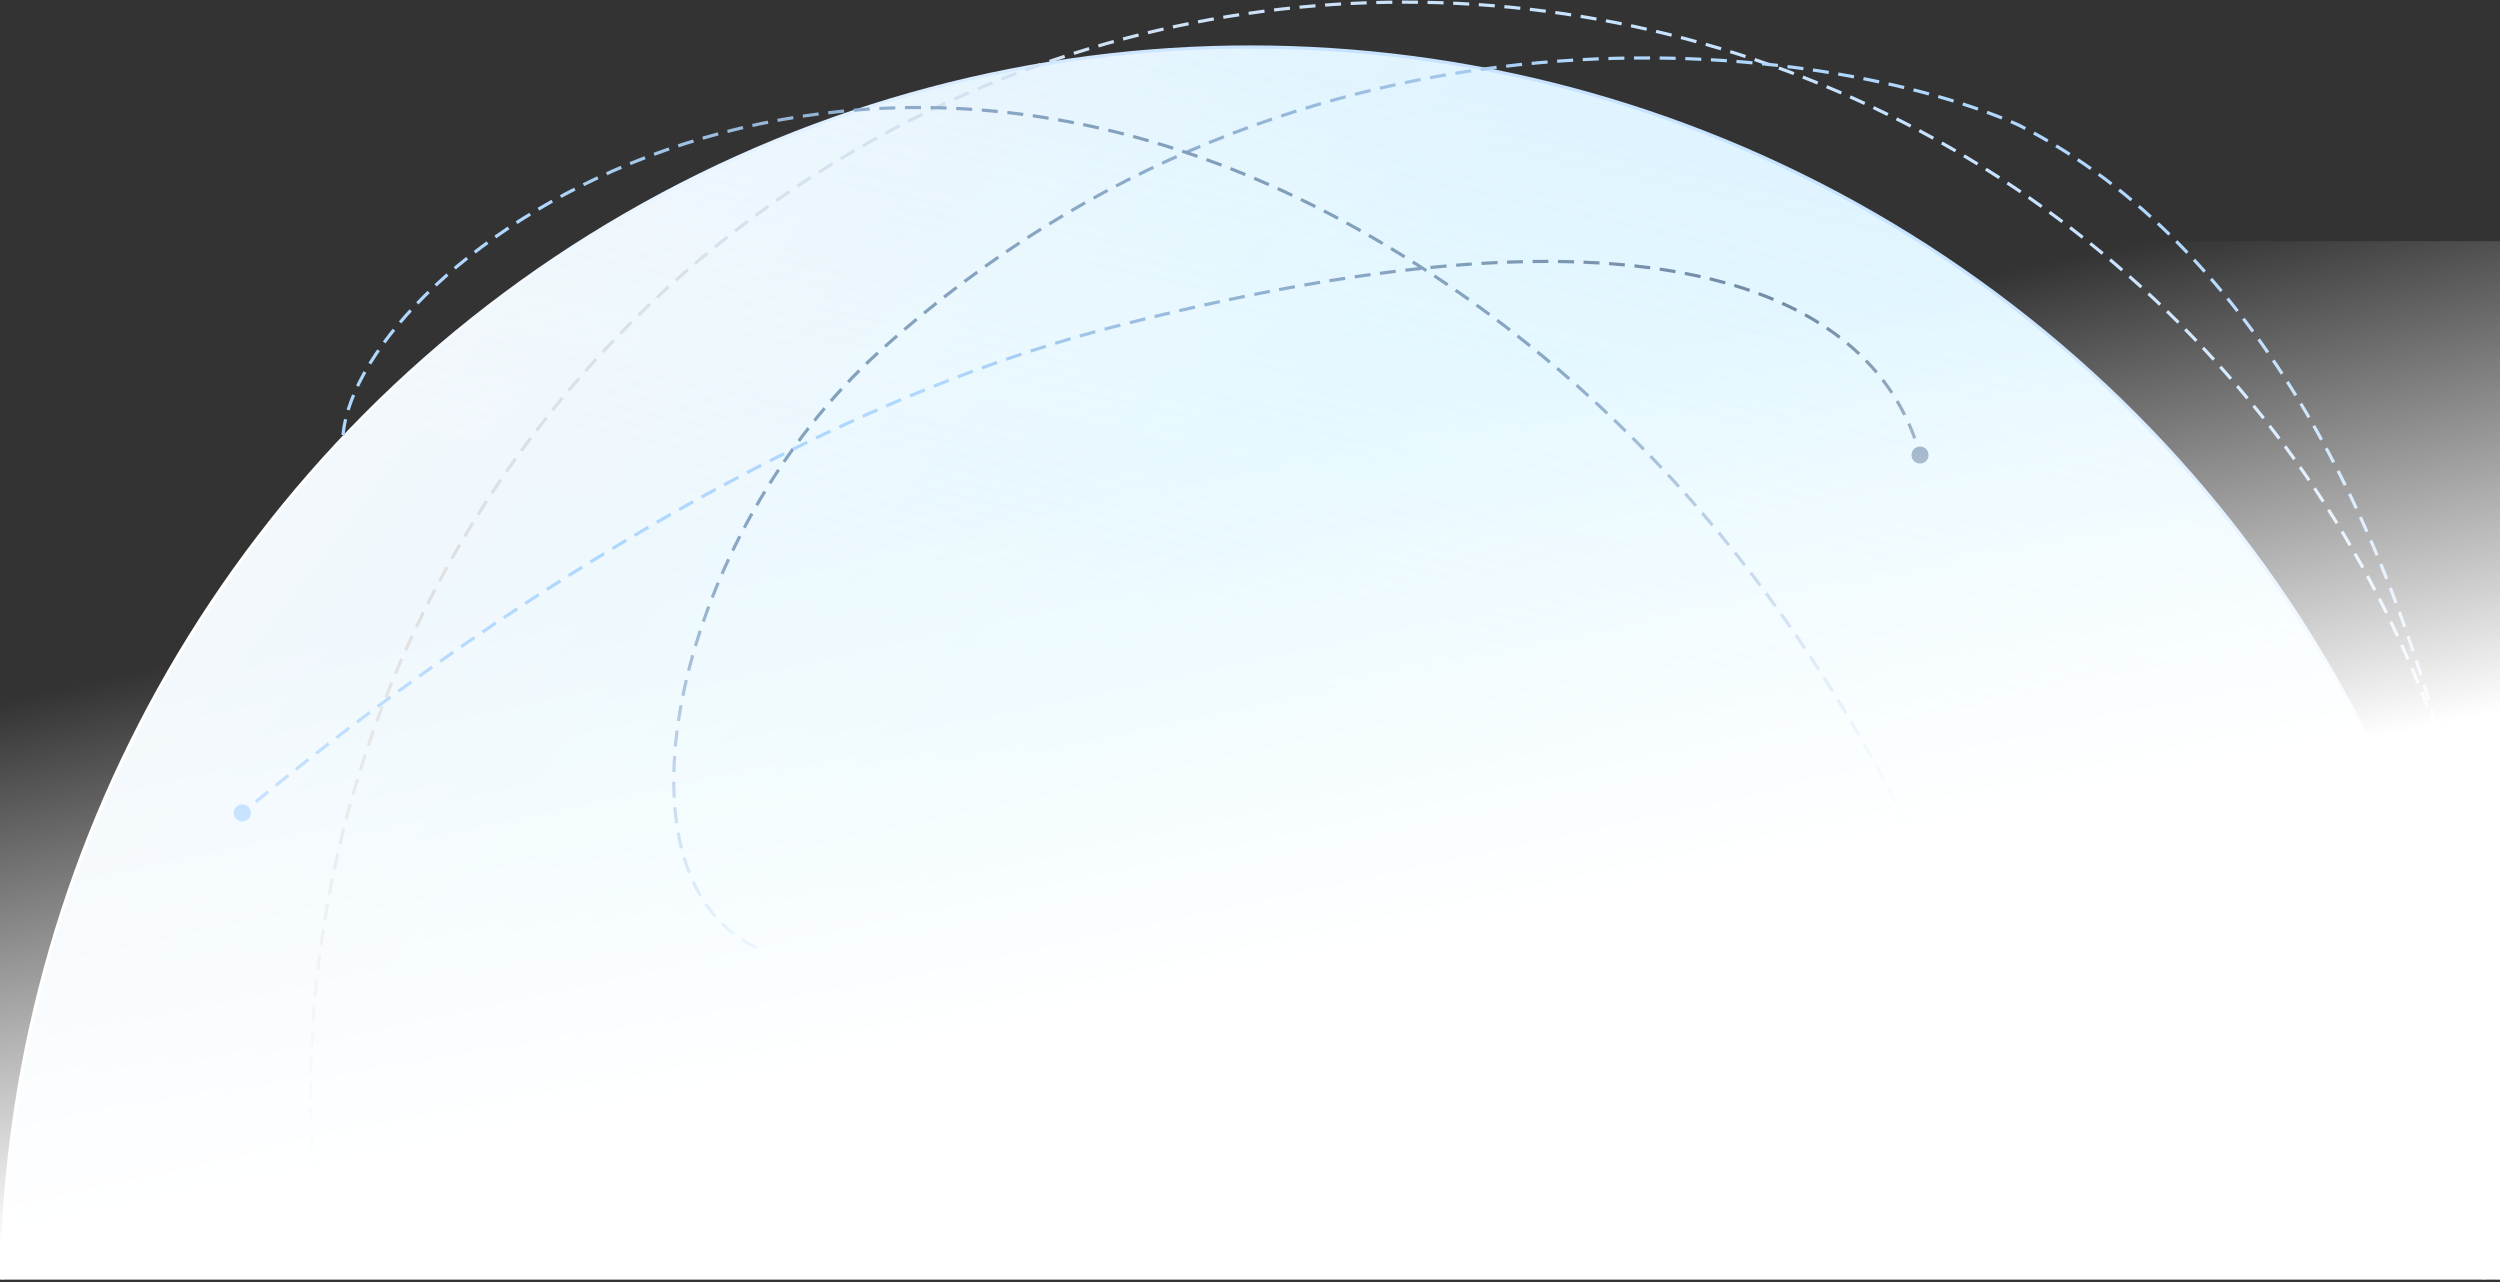
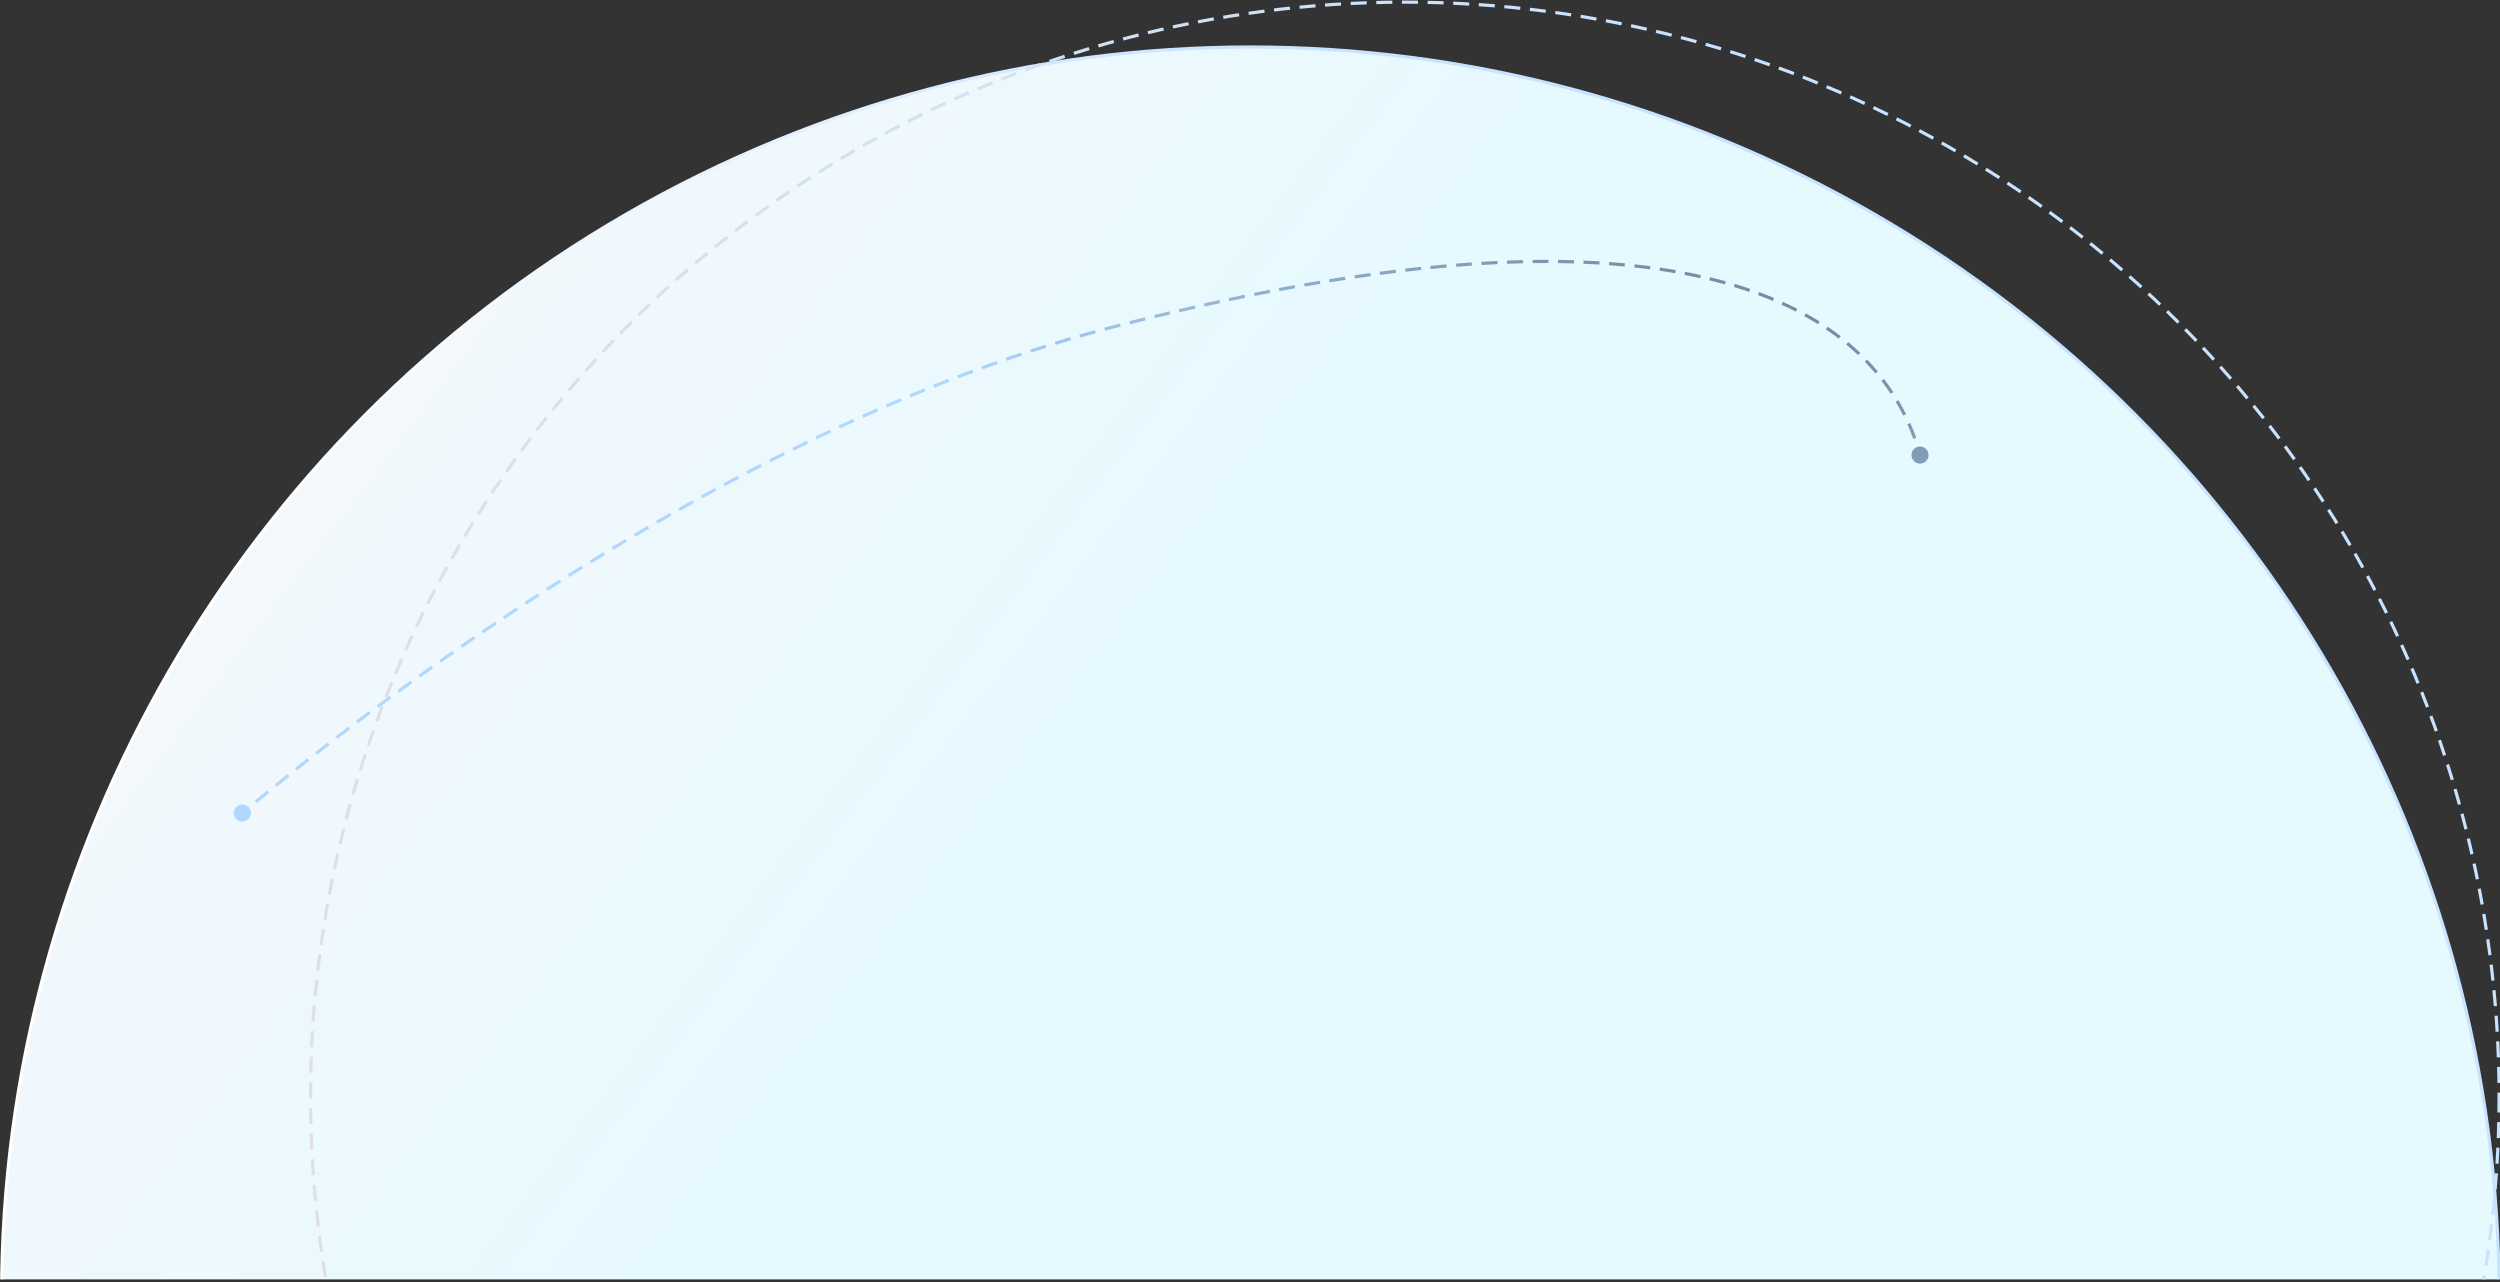
<svg xmlns="http://www.w3.org/2000/svg" width="780" height="400" viewBox="0 0 780 400" fill="none">
  <rect x="0" y="0" width="780" height="400" fill="#333333" stroke="none" />
  <g clip-path="url(#clip0_89_1288)">
    <circle cx="390.11" cy="404.277" r="389.61" fill="url(#paint0_linear_89_1288)" />
-     <circle cx="390.11" cy="404.277" r="389.61" fill="url(#paint1_linear_89_1288)" fill-opacity="0.72" />
    <circle cx="390.11" cy="404.277" r="389.61" stroke="url(#paint2_linear_89_1288)" />
    <circle cx="438.302" cy="342.086" r="341.419" stroke="url(#paint3_linear_89_1288)" stroke-dasharray="5 3" />
-     <path d="M235.845 295.624C187.223 272.087 212.101 165.949 274.273 109.745C407.57 -10.759 571.738 13.375 629.628 38.913C782.925 116.196 789.405 407.98 760.174 300.948" stroke="url(#paint4_linear_89_1288)" stroke-dasharray="5 3" />
-     <path d="M107.019 135.747C111.916 81.951 261.051 -28.657 436.153 78.831C601.364 180.248 635.356 367.862 643.076 396.168" stroke="url(#paint5_linear_89_1288)" stroke-dasharray="5 3" />
    <path d="M72.937 253.646C72.937 255.119 74.13 256.313 75.603 256.313C77.076 256.313 78.27 255.119 78.27 253.646C78.27 252.173 77.076 250.979 75.603 250.979C74.13 250.979 72.937 252.173 72.937 253.646ZM347.08 102.07L347.206 102.554L347.08 102.07ZM596.382 141.979C596.382 143.452 597.576 144.646 599.049 144.646C600.521 144.646 601.715 143.452 601.715 141.979C601.715 140.506 600.521 139.313 599.049 139.313C597.576 139.313 596.382 140.506 596.382 141.979ZM75.923 254.03C76.499 253.55 77.126 253.03 77.801 252.47L77.163 251.7C76.487 252.26 75.86 252.782 75.283 253.262L75.923 254.03ZM80.109 250.562C81.295 249.585 82.592 248.52 83.997 247.375L83.365 246.6C81.959 247.746 80.66 248.812 79.473 249.79L80.109 250.562ZM86.347 245.467C87.584 244.466 88.892 243.412 90.268 242.311L89.644 241.53C88.266 242.633 86.957 243.687 85.717 244.69L86.347 245.467ZM92.603 240.449C93.863 239.447 95.174 238.41 96.535 237.34L95.916 236.554C94.555 237.625 93.242 238.663 91.98 239.666L92.603 240.449ZM98.944 235.452C100.214 234.459 101.524 233.441 102.872 232.399L102.261 231.608C100.911 232.651 99.6 233.67 98.328 234.664L98.944 235.452ZM105.294 230.534C106.582 229.545 107.902 228.536 109.253 227.51L108.648 226.713C107.295 227.741 105.974 228.751 104.685 229.741L105.294 230.534ZM111.674 225.676C112.978 224.692 114.31 223.691 115.668 222.677L115.07 221.876C113.71 222.891 112.377 223.892 111.071 224.878L111.674 225.676ZM118.103 220.864C119.418 219.888 120.757 218.9 122.118 217.9L121.526 217.094C120.163 218.095 118.823 219.084 117.507 220.061L118.103 220.864ZM124.579 216.099C125.901 215.134 127.243 214.16 128.606 213.176L128.021 212.366C126.657 213.35 125.313 214.325 123.99 215.291L124.579 216.099ZM131.08 211.396C132.413 210.44 133.765 209.476 135.135 208.504L134.557 207.688C133.185 208.661 131.832 209.626 130.497 210.584L131.08 211.396ZM137.607 206.756C138.958 205.804 140.326 204.845 141.709 203.88L141.137 203.06C139.752 204.026 138.383 204.985 137.031 205.938L137.607 206.756ZM144.179 202.164C145.548 201.217 146.931 200.264 148.33 199.306L147.765 198.481C146.365 199.44 144.98 200.394 143.61 201.342L144.179 202.164ZM150.799 197.621C152.179 196.683 153.573 195.74 154.981 194.794L154.423 193.964C153.013 194.911 151.618 195.855 150.237 196.795L150.799 197.621ZM157.468 193.127C158.847 192.206 160.239 191.282 161.644 190.355L161.093 189.52C159.687 190.448 158.293 191.373 156.913 192.295L157.468 193.127ZM164.185 188.684C165.565 187.779 166.957 186.873 168.36 185.964L167.817 185.125C166.412 186.034 165.019 186.942 163.637 187.847L164.185 188.684ZM170.897 184.328C172.297 183.428 173.708 182.526 175.13 181.623L174.593 180.779C173.17 181.683 171.758 182.585 170.356 183.487L170.897 184.328ZM177.664 180.02C179.078 179.129 180.503 178.237 181.937 177.344L181.409 176.495C179.973 177.389 178.547 178.282 177.131 179.174L177.664 180.02ZM184.486 175.764C185.9 174.891 187.324 174.018 188.756 173.145L188.236 172.291C186.802 173.165 185.377 174.039 183.961 174.914L184.486 175.764ZM191.345 171.573C192.766 170.715 194.195 169.856 195.633 168.999L195.12 168.14C193.681 168.998 192.25 169.858 190.828 170.718L191.345 171.573ZM198.22 167.461C199.66 166.61 201.107 165.76 202.563 164.911L202.059 164.047C200.602 164.897 199.152 165.748 197.711 166.601L198.22 167.461ZM205.153 163.406C206.596 162.571 208.047 161.738 209.506 160.907L209.011 160.038C207.55 160.87 206.097 161.705 204.652 162.541L205.153 163.406ZM212.138 159.413C213.584 158.596 215.037 157.781 216.497 156.969L216.011 156.095C214.549 156.909 213.094 157.724 211.647 158.542L212.138 159.413ZM219.133 155.509C220.596 154.702 222.066 153.898 223.543 153.097L223.066 152.218C221.588 153.02 220.115 153.826 218.65 154.633L219.133 155.509ZM226.184 151.671C227.654 150.88 229.131 150.093 230.614 149.309L230.147 148.425C228.662 149.21 227.183 149.999 225.71 150.79L226.184 151.671ZM233.287 147.903C234.762 147.132 236.242 146.363 237.729 145.599L237.271 144.71C235.783 145.475 234.3 146.244 232.823 147.017L233.287 147.903ZM240.41 144.227C241.9 143.469 243.395 142.715 244.896 141.965L244.449 141.07C242.946 141.821 241.448 142.576 239.956 143.336L240.41 144.227ZM247.585 140.628C249.083 139.888 250.585 139.152 252.093 138.421L251.657 137.521C250.147 138.253 248.642 138.99 247.142 139.731L247.585 140.628ZM254.811 137.111C256.314 136.39 257.823 135.675 259.335 134.964L258.91 134.059C257.395 134.771 255.885 135.487 254.379 136.209L254.811 137.111ZM262.063 133.691C263.58 132.987 265.102 132.289 266.628 131.596L266.214 130.685C264.686 131.379 263.162 132.079 261.643 132.784L262.063 133.691ZM269.367 130.36C270.892 129.677 272.421 128.999 273.954 128.327L273.552 127.411C272.017 128.084 270.486 128.763 268.958 129.447L269.367 130.36ZM276.717 127.125C278.25 126.463 279.787 125.806 281.327 125.157L280.938 124.235C279.395 124.886 277.856 125.543 276.32 126.207L276.717 127.125ZM284.103 123.994C285.647 123.353 287.195 122.717 288.746 122.089L288.371 121.162C286.817 121.792 285.266 122.428 283.719 123.071L284.103 123.994ZM291.537 120.968C293.09 120.349 294.646 119.737 296.205 119.132L295.843 118.2C294.281 118.805 292.723 119.419 291.167 120.039L291.537 120.968ZM299.014 118.052C300.577 117.456 302.142 116.868 303.71 116.288L303.363 115.35C301.792 115.931 300.223 116.521 298.658 117.117L299.014 118.052ZM306.535 115.252C308.106 114.681 309.68 114.118 311.257 113.563L310.925 112.62C309.345 113.176 307.768 113.74 306.194 114.312L306.535 115.252ZM314.1 112.572C315.68 112.027 317.264 111.49 318.85 110.962L318.533 110.013C316.944 110.543 315.358 111.081 313.773 111.627L314.1 112.572ZM321.706 110.021C323.297 109.502 324.889 108.993 326.484 108.492L326.185 107.538C324.586 108.04 322.99 108.55 321.396 109.07L321.706 110.021ZM329.359 107.601C330.957 107.111 332.557 106.631 334.159 106.16L333.877 105.201C332.271 105.672 330.668 106.154 329.066 106.645L329.359 107.601ZM337.05 105.322C338.658 104.861 340.269 104.411 341.881 103.97L341.617 103.006C340.001 103.447 338.387 103.899 336.774 104.36L337.05 105.322ZM344.784 103.188C345.591 102.974 346.398 102.763 347.206 102.554L346.955 101.586C346.146 101.795 345.336 102.007 344.528 102.222L344.784 103.188ZM347.206 102.554C348.031 102.34 348.855 102.129 349.675 101.919L349.427 100.95C348.606 101.16 347.782 101.372 346.955 101.586L347.206 102.554ZM352.617 101.171C354.245 100.761 355.862 100.357 357.469 99.962L357.229 98.991C355.621 99.387 354.002 99.791 352.372 100.202L352.617 101.171ZM360.349 99.257C361.942 98.87 363.525 98.49 365.098 98.118L364.867 97.145C363.293 97.518 361.708 97.898 360.113 98.285L360.349 99.257ZM368.023 97.43C369.676 97.045 371.317 96.668 372.945 96.299L372.725 95.324C371.094 95.694 369.451 96.071 367.796 96.457L368.023 97.43ZM375.865 95.644C377.48 95.284 379.083 94.933 380.674 94.589L380.463 93.612C378.87 93.956 377.264 94.308 375.648 94.668L375.865 95.644ZM383.527 93.979C385.189 93.627 386.839 93.283 388.476 92.948L388.276 91.969C386.636 92.304 384.984 92.648 383.32 93.001L383.527 93.979ZM391.429 92.351C393.062 92.024 394.681 91.705 396.289 91.395L396.099 90.414C394.49 90.724 392.868 91.043 391.233 91.37L391.429 92.351ZM399.168 90.847C400.819 90.536 402.456 90.234 404.08 89.942L403.902 88.957C402.276 89.251 400.636 89.553 398.983 89.864L399.168 90.847ZM407.058 89.412C408.704 89.123 410.336 88.844 411.954 88.573L411.79 87.587C410.169 87.858 408.534 88.138 406.885 88.427L407.058 89.412ZM414.852 88.097C416.505 87.829 418.144 87.571 419.768 87.322L419.617 86.334C417.99 86.583 416.348 86.841 414.692 87.11L414.852 88.097ZM422.762 86.872C424.415 86.628 426.054 86.394 427.677 86.17L427.54 85.18C425.914 85.404 424.273 85.638 422.616 85.883L422.762 86.872ZM430.581 85.777C432.251 85.556 433.904 85.346 435.541 85.146L435.42 84.153C433.78 84.354 432.123 84.564 430.45 84.786L430.581 85.777ZM438.537 84.789C440.191 84.597 441.828 84.416 443.448 84.246L443.343 83.251C441.72 83.422 440.079 83.604 438.422 83.796L438.537 84.789ZM446.346 83.95C448.044 83.783 449.723 83.627 451.383 83.483L451.297 82.487C449.632 82.631 447.949 82.787 446.248 82.955L446.346 83.95ZM454.364 83.234C456.009 83.103 457.636 82.984 459.243 82.875L459.176 81.878C457.564 81.986 455.934 82.106 454.285 82.238L454.364 83.234ZM462.248 82.684C463.938 82.584 465.608 82.496 467.257 82.42L467.211 81.421C465.558 81.497 463.883 81.585 462.188 81.686L462.248 82.684ZM470.203 82.297C471.879 82.234 473.532 82.184 475.164 82.146L475.141 81.146C473.504 81.184 471.846 81.234 470.166 81.297L470.203 82.297ZM478.181 82.091C479.843 82.068 481.482 82.058 483.099 82.062L483.101 81.062C481.479 81.058 479.834 81.068 478.167 81.091L478.181 82.091ZM486.074 82.083C487.772 82.104 489.445 82.139 491.092 82.188L491.122 81.189C489.469 81.139 487.79 81.104 486.086 81.083L486.074 82.083ZM494.031 82.292C495.719 82.361 497.381 82.445 499.016 82.544L499.076 81.546C497.435 81.447 495.767 81.362 494.071 81.293L494.031 82.292ZM502 82.742C503.657 82.862 505.287 82.998 506.889 83.149L506.982 82.153C505.373 82.002 503.737 81.865 502.072 81.745L502 82.742ZM509.907 83.453C511.566 83.632 513.194 83.827 514.791 84.038L514.922 83.046C513.316 82.835 511.681 82.639 510.015 82.459L509.907 83.453ZM517.763 84.453C519.431 84.698 521.065 84.962 522.667 85.241L522.839 84.256C521.229 83.975 519.585 83.71 517.908 83.463L517.763 84.453ZM525.567 85.773C527.235 86.093 528.867 86.432 530.461 86.788L530.679 85.812C529.075 85.454 527.434 85.113 525.755 84.791L525.567 85.773ZM533.309 87.452C534.967 87.855 536.582 88.277 538.157 88.717L538.426 87.754C536.84 87.311 535.214 86.886 533.546 86.481L533.309 87.452ZM540.967 89.534C542.598 90.027 544.183 90.54 545.724 91.071L546.05 90.125C544.497 89.59 542.899 89.073 541.257 88.577L540.967 89.534ZM548.5 92.064C550.087 92.654 551.625 93.264 553.115 93.891L553.503 92.97C552 92.337 550.448 91.722 548.848 91.127L548.5 92.064ZM555.847 95.087C557.377 95.781 558.852 96.495 560.277 97.227L560.733 96.337C559.295 95.598 557.805 94.877 556.261 94.177L555.847 95.087ZM562.934 98.643C564.412 99.461 565.83 100.298 567.192 101.152L567.723 100.304C566.346 99.441 564.912 98.595 563.418 97.768L562.934 98.643ZM569.665 102.76C571.07 103.709 572.41 104.675 573.687 105.655L574.295 104.862C573.002 103.87 571.646 102.892 570.225 101.932L569.665 102.76ZM576.01 107.508C577.312 108.588 578.543 109.682 579.707 110.785L580.395 110.059C579.215 108.941 577.967 107.832 576.648 106.738L576.01 107.508ZM581.806 112.855C582.985 114.068 584.089 115.288 585.121 116.51L585.885 115.865C584.838 114.625 583.719 113.388 582.523 112.158L581.806 112.855ZM586.998 118.835C588.033 120.176 588.987 121.515 589.866 122.845L590.7 122.294C589.808 120.944 588.84 119.585 587.789 118.224L586.998 118.835ZM591.45 125.363C592.323 126.823 593.11 128.265 593.82 129.681L594.714 129.233C593.993 127.796 593.194 126.331 592.308 124.849L591.45 125.363ZM595.093 132.369C595.795 133.943 596.405 135.473 596.935 136.944L597.875 136.605C597.337 135.113 596.719 133.559 596.006 131.962L595.093 132.369ZM597.878 139.753C598.13 140.564 598.359 141.351 598.566 142.111L599.531 141.848C599.321 141.076 599.089 140.278 598.832 139.455L597.878 139.753Z" fill="url(#paint6_linear_89_1288)" />
-     <rect y="75.252" width="780" height="323.914" fill="url(#paint7_linear_89_1288)" />
  </g>
  <defs>
    <linearGradient id="paint0_linear_89_1288" x1="118.706" y1="99.692" x2="318.717" y2="250.92" gradientUnits="userSpaceOnUse">
      <stop stop-color="#F3F8FC" />
      <stop offset="1" stop-color="#E6F9FF" />
    </linearGradient>
    <linearGradient id="paint1_linear_89_1288" x1="452.512" y1="244.389" x2="498.153" y2="37.531" gradientUnits="userSpaceOnUse">
      <stop stop-color="white" stop-opacity="0" />
      <stop offset="1" stop-color="#C6E2FF" stop-opacity="0.29" />
    </linearGradient>
    <linearGradient id="paint2_linear_89_1288" x1="72.57" y1="171.241" x2="324.293" y2="242.821" gradientUnits="userSpaceOnUse">
      <stop stop-color="white" />
      <stop offset="1" stop-color="#C7E3FF" />
    </linearGradient>
    <linearGradient id="paint3_linear_89_1288" x1="544.234" y1="42.703" x2="186.301" y2="288.887" gradientUnits="userSpaceOnUse">
      <stop stop-color="#C7E3FF" />
      <stop offset="1" stop-color="#E0E0E0" />
    </linearGradient>
    <linearGradient id="paint4_linear_89_1288" x1="312.766" y1="203.841" x2="206.411" y2="101.373" gradientUnits="userSpaceOnUse">
      <stop stop-color="#B0D7FD" />
      <stop offset="1" stop-color="#698097" />
    </linearGradient>
    <linearGradient id="paint5_linear_89_1288" x1="361.652" y1="148.008" x2="420.079" y2="12.372" gradientUnits="userSpaceOnUse">
      <stop stop-color="#B0D7FD" />
      <stop offset="1" stop-color="#698097" />
    </linearGradient>
    <linearGradient id="paint6_linear_89_1288" x1="361.652" y1="148.008" x2="420.079" y2="12.372" gradientUnits="userSpaceOnUse">
      <stop stop-color="#B0D7FD" />
      <stop offset="1" stop-color="#698097" />
    </linearGradient>
    <linearGradient id="paint7_linear_89_1288" x1="347.072" y1="314.818" x2="312.067" y2="151.826" gradientUnits="userSpaceOnUse">
      <stop stop-color="white" />
      <stop offset="1" stop-color="white" stop-opacity="0" />
    </linearGradient>
    <clipPath id="clip0_89_1288">
      <rect width="780" height="399" fill="white" transform="translate(0 0.166)" />
    </clipPath>
  </defs>
</svg>